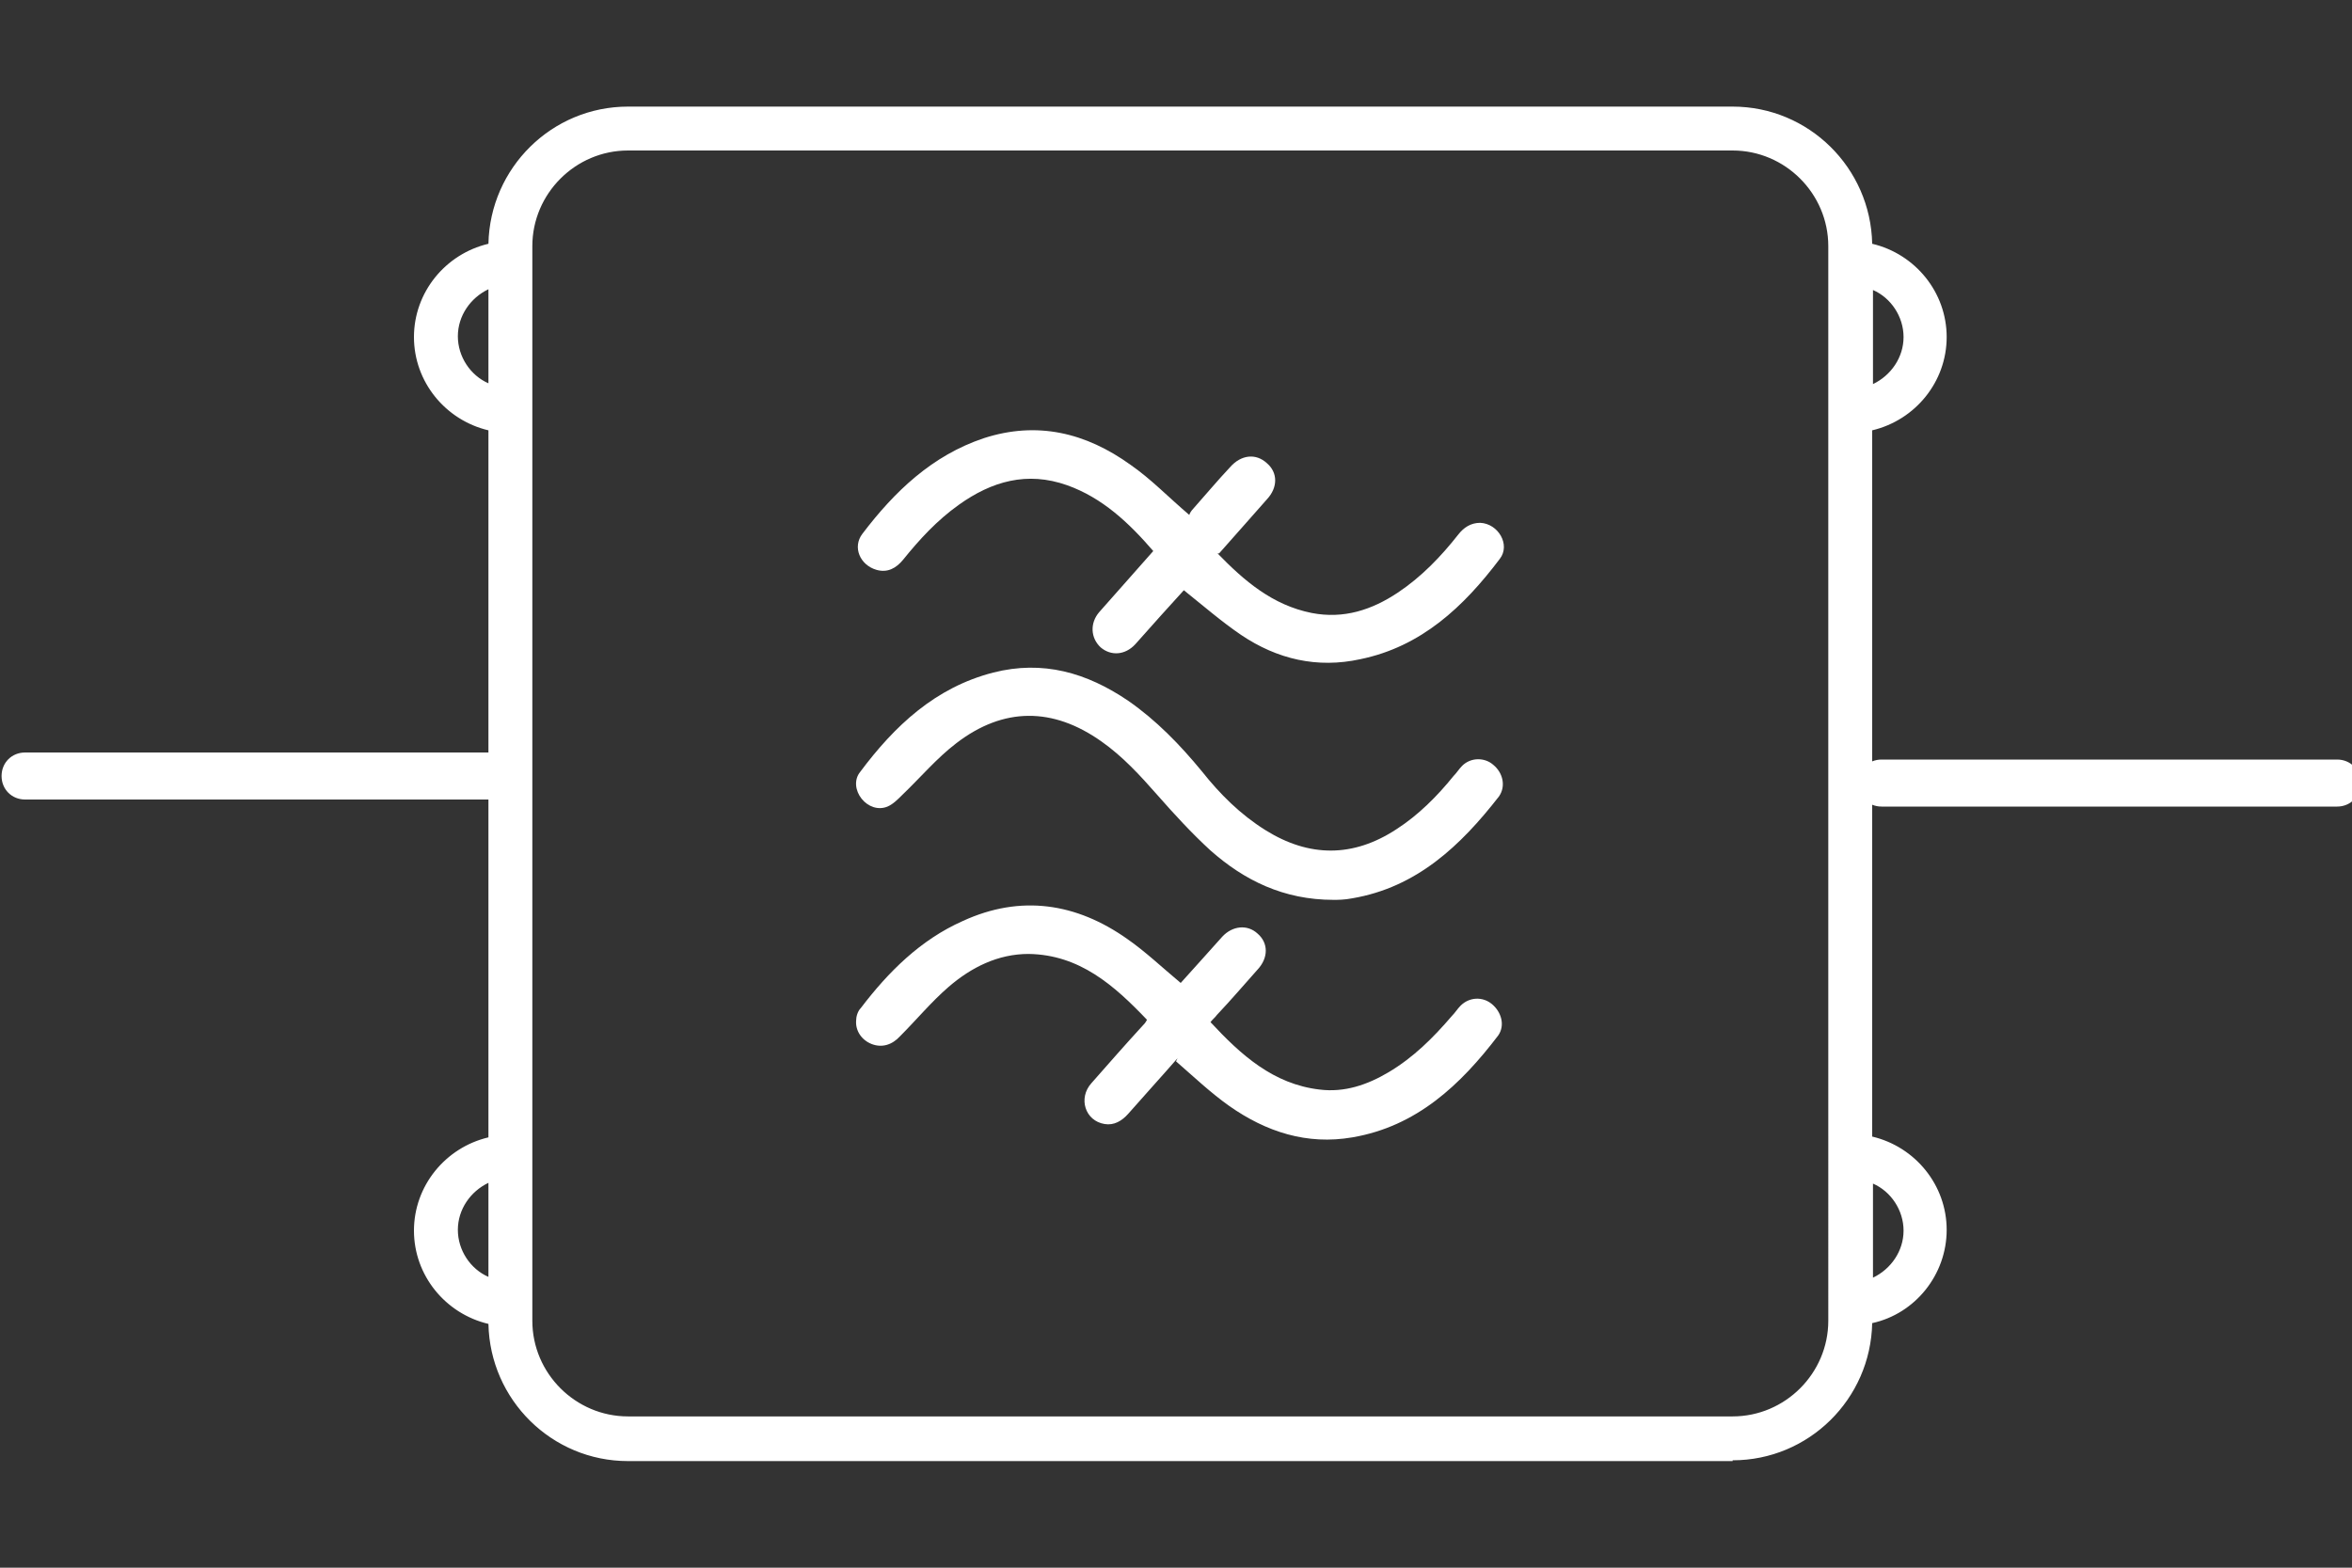
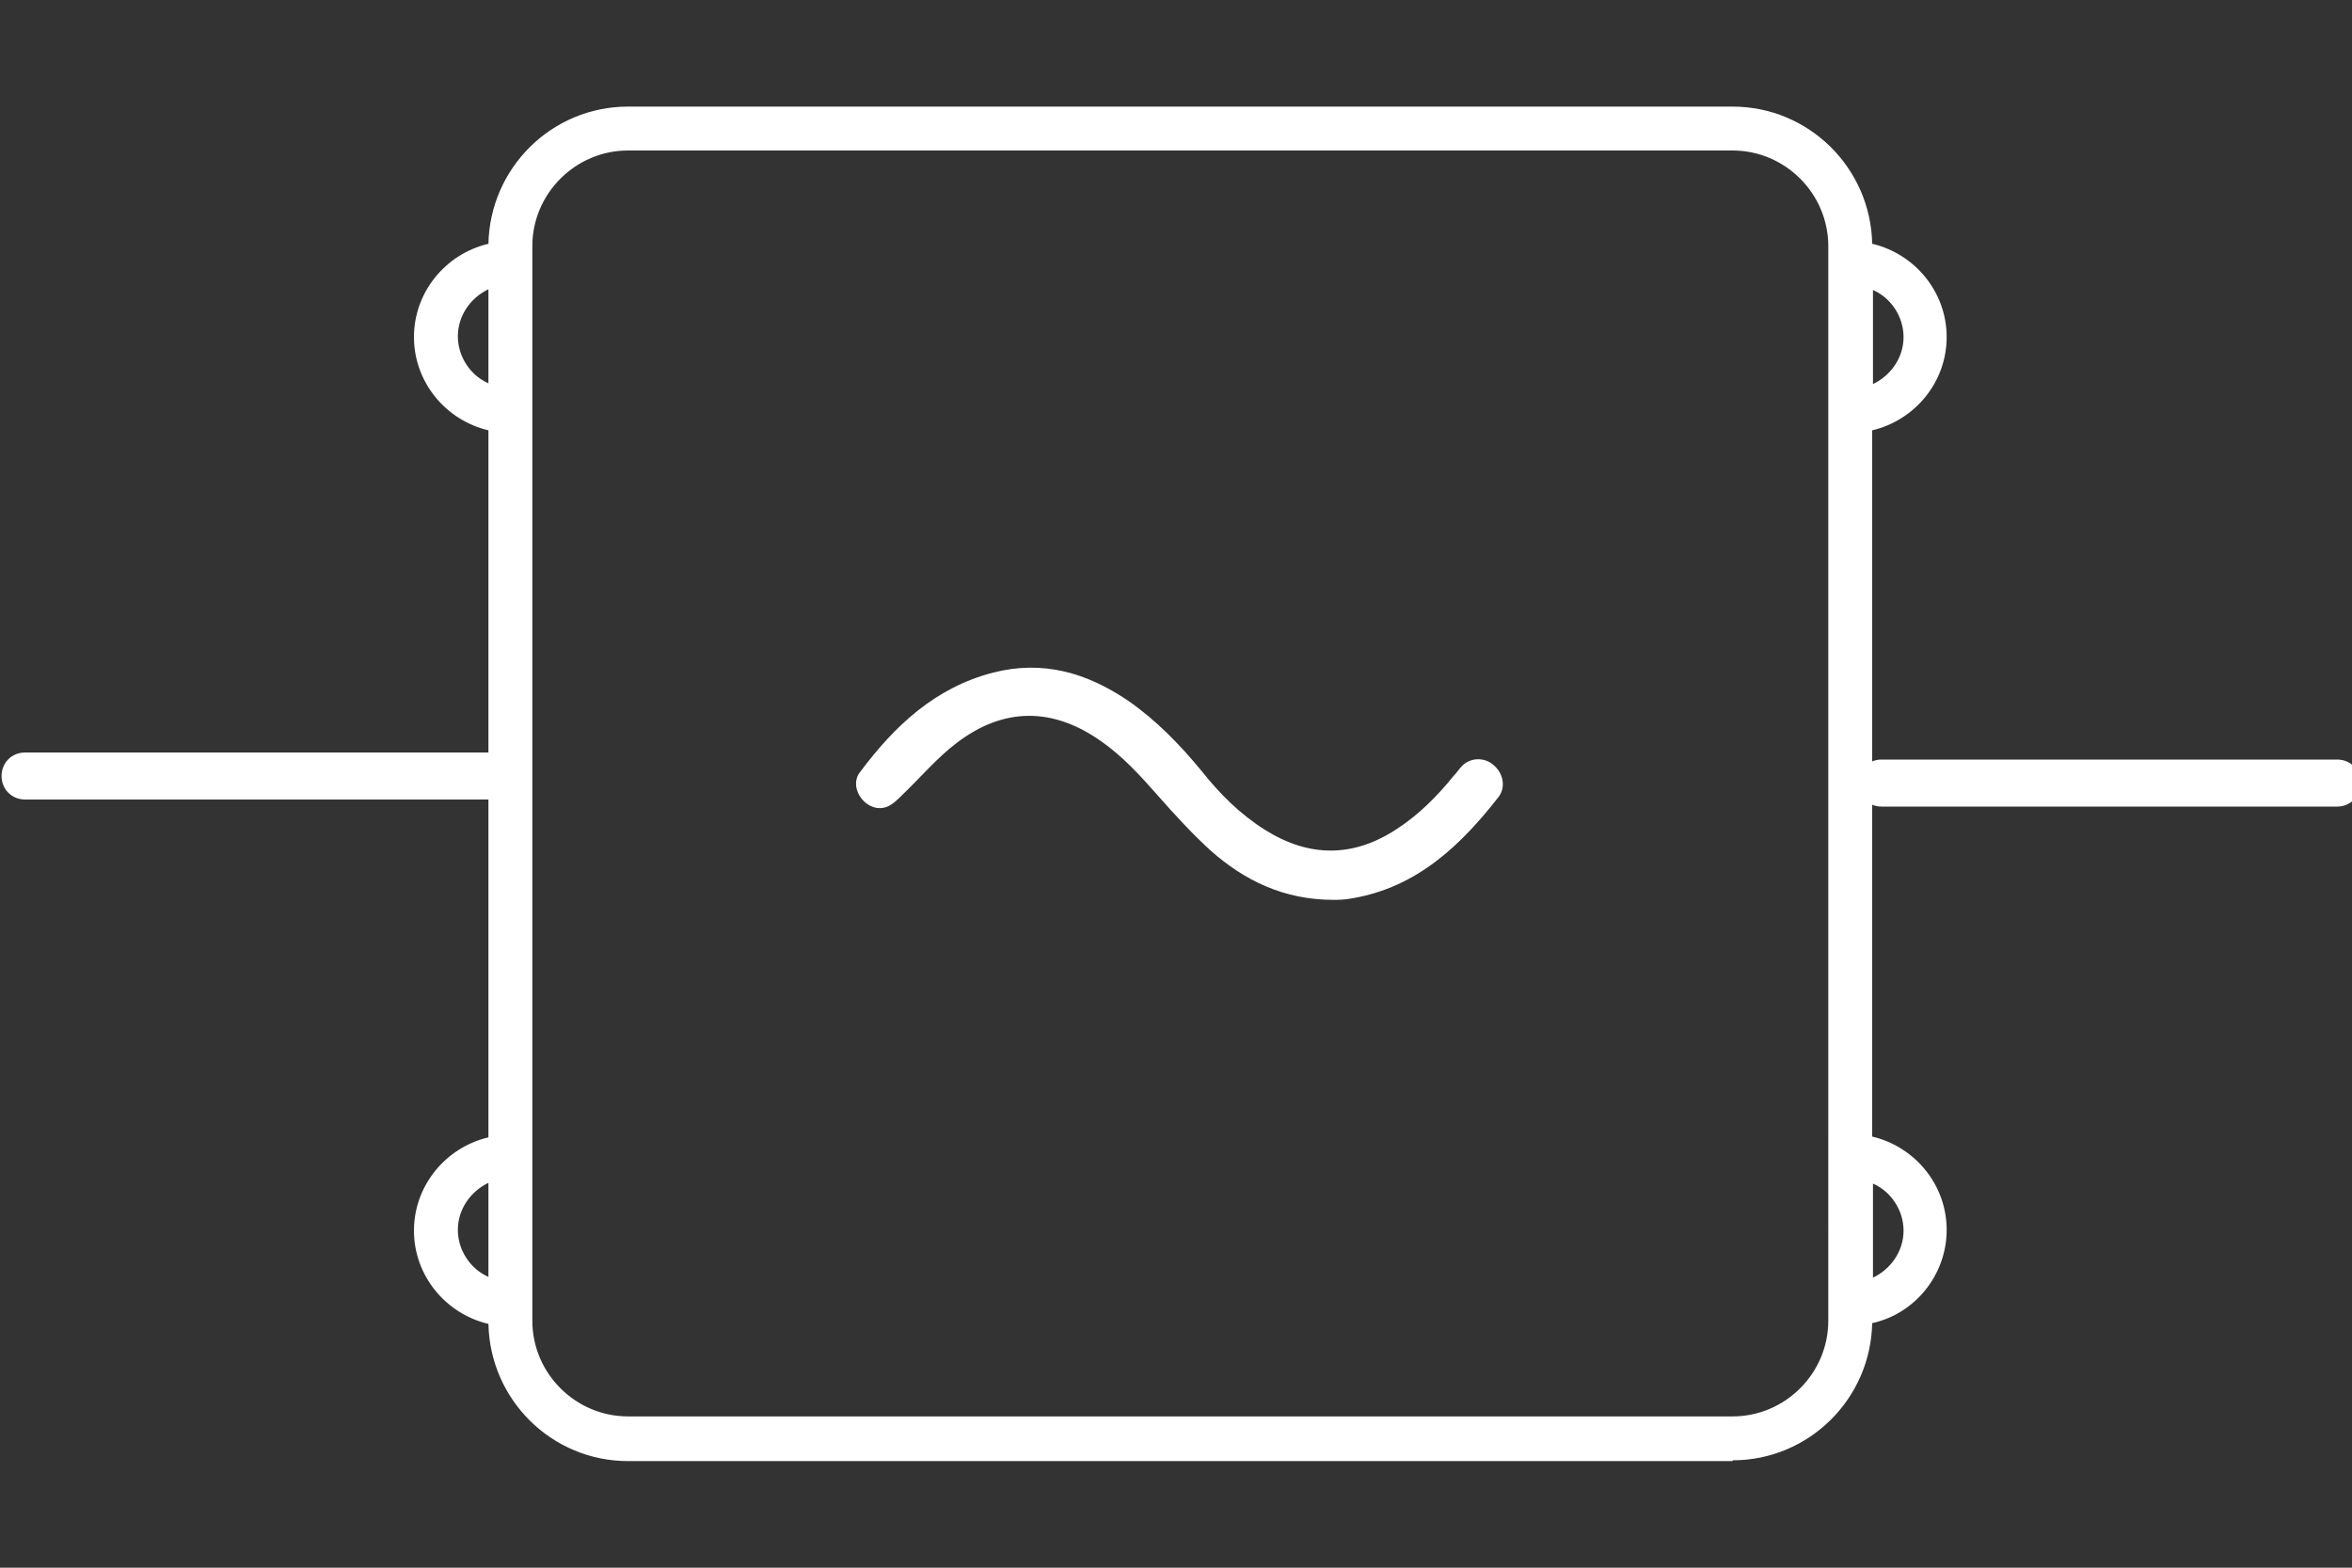
<svg xmlns="http://www.w3.org/2000/svg" id="Layer_1" viewBox="0 0 30 20">
  <rect x="0" y="0" width="30" height="20" fill="#333333" stroke="none" />
  <defs>
    <style>.cls-1{fill:#fff;}</style>
  </defs>
  <g id="P37nYe.tif">
-     <path class="cls-1" d="m15.02,13.5c-.2.23-.42.47-.63.71-.08.09-.18.15-.3.13-.25-.04-.34-.33-.17-.52.22-.25.43-.49.65-.73.02-.02.04-.04.06-.08-.42-.44-.86-.83-1.51-.84-.39,0-.73.17-1.02.42-.22.19-.41.42-.62.63-.1.11-.23.15-.36.1-.13-.05-.21-.17-.2-.3,0-.05.02-.12.06-.16.35-.46.76-.87,1.3-1.11.74-.34,1.45-.23,2.1.23.23.16.44.36.68.56.08-.09.17-.19.27-.3.09-.1.17-.19.26-.29.13-.14.32-.16.45-.04.14.12.14.31,0,.46-.17.19-.34.39-.52.58-.02.03-.05.05-.08.09.39.42.8.79,1.39.86.32.04.61-.06.88-.22.32-.19.57-.44.81-.72.04-.04.07-.09.11-.13.11-.11.28-.12.4-.02.12.1.17.27.08.4-.48.63-1.04,1.16-1.86,1.3-.58.1-1.1-.07-1.57-.4-.24-.17-.45-.37-.68-.57Z" />
-     <path class="cls-1" d="m15.53,7.06c.34.35.7.66,1.2.76.41.08.77-.04,1.1-.26.3-.2.55-.46.77-.74.07-.09.16-.15.28-.15.23.01.39.28.25.46-.46.61-1,1.12-1.78,1.28-.55.12-1.06,0-1.52-.31-.25-.17-.48-.37-.73-.57-.09.1-.19.21-.29.32-.11.12-.22.25-.33.37-.13.14-.31.15-.44.04-.13-.12-.14-.31-.02-.45.23-.26.46-.52.69-.78-.31-.36-.65-.68-1.1-.84-.51-.18-.96-.05-1.38.25-.28.2-.5.44-.71.7-.09.11-.2.17-.34.13-.21-.06-.31-.29-.18-.46.41-.54.89-1,1.55-1.22.68-.22,1.3-.07,1.87.34.26.18.48.41.75.64,0-.01.02-.05.05-.08.16-.18.31-.36.47-.53.14-.16.33-.18.47-.05.14.12.14.31,0,.46-.2.23-.4.45-.61.69Z" />
    <path class="cls-1" d="m17.01,11.48c-.64,0-1.14-.25-1.57-.63-.24-.22-.46-.46-.68-.71-.22-.25-.44-.49-.71-.68-.62-.44-1.25-.44-1.85.02-.25.19-.46.44-.69.66-.06.06-.12.12-.19.15-.12.05-.25,0-.33-.1-.08-.1-.1-.24-.02-.34.44-.59.96-1.08,1.7-1.27.63-.16,1.19,0,1.72.36.36.25.66.56.94.9.23.29.49.55.81.75.56.35,1.12.35,1.67-.01.28-.18.52-.42.73-.68.04-.04.07-.09.11-.13.11-.11.29-.11.4-.01.12.1.16.27.07.4-.49.63-1.05,1.16-1.87,1.3-.1.02-.19.02-.24.02Z" />
  </g>
  <path class="cls-1" d="m23.7,14.66V5.34c.53-.05.95-.49.95-1.04s-.42-.99-.95-1.04v-.12c0-.88-.72-1.6-1.6-1.6h-14.09c-.88,0-1.6.72-1.6,1.6v.12c-.53.05-.95.49-.95,1.04s.42.99.95,1.04v9.33c-.53.05-.95.49-.95,1.04s.42.99.95,1.04v.12c0,.88.72,1.6,1.6,1.6h14.09c.88,0,1.6-.72,1.6-1.6v-.12c.53-.05.95-.49.95-1.04s-.42-.99-.95-1.04Zm.76-10.36c0,.44-.33.8-.76.85v-1.69c.43.05.76.41.76.85Zm-18.81,0c0-.44.33-.8.76-.85v1.69c-.43-.05-.76-.41-.76-.85Zm0,11.4c0-.44.33-.8.76-.85v1.69c-.43-.05-.76-.41-.76-.85Zm17.86,1.16c0,.78-.63,1.41-1.41,1.41h-14.09c-.78,0-1.41-.63-1.41-1.41V3.14c0-.78.63-1.41,1.41-1.41h14.09c.78,0,1.41.63,1.41,1.41v13.71Zm.19-.31v-1.69c.43.05.76.41.76.85s-.33.8-.76.85Z" />
  <path class="cls-1" d="m22.1,18.53h-14.09c-.92,0-1.67-.75-1.67-1.67v-.06c-.55-.08-.95-.54-.95-1.1s.4-1.02.95-1.1V5.4c-.55-.08-.95-.54-.95-1.1s.4-1.02.95-1.1v-.06c0-.92.75-1.67,1.67-1.67h14.09c.92,0,1.67.75,1.67,1.67v.06c.55.08.95.54.95,1.1s-.4,1.02-.95,1.1v9.19c.55.08.95.54.95,1.1s-.4,1.02-.95,1.1v.06c0,.92-.75,1.67-1.67,1.67ZM8.01,1.62c-.84,0-1.52.68-1.52,1.52v.19h-.07c-.5.05-.88.47-.88.97s.38.91.88.96h.07v9.47h-.07c-.5.05-.88.47-.88.97s.38.91.88.96h.07v.2c0,.84.68,1.52,1.52,1.52h14.09c.84,0,1.52-.68,1.52-1.52v-.19h.07c.5-.05.88-.47.88-.97s-.38-.91-.88-.96h-.07V5.27h.07c.5-.05.88-.47.88-.97s-.38-.91-.88-.96h-.07v-.2c0-.84-.68-1.52-1.52-1.52h-14.09Zm14.09,16.72h-14.09c-.82,0-1.48-.67-1.48-1.48V3.14c0-.82.66-1.48,1.48-1.48h14.09c.82,0,1.48.66,1.48,1.48v13.71c0,.82-.66,1.48-1.48,1.48ZM8.01,1.81c-.73,0-1.33.6-1.33,1.33v13.71c0,.73.6,1.33,1.33,1.33h14.09c.73,0,1.33-.6,1.33-1.33V3.14c0-.73-.6-1.33-1.33-1.33h-14.09Zm15.62,14.82v-1.86h.08c.47.06.83.46.83.93s-.36.87-.83.92h-.08Zm.15-1.69v1.51c.35-.08.61-.39.61-.76s-.26-.68-.61-.76Zm-17.29,1.69h-.08c-.47-.06-.83-.46-.83-.93s.36-.87.83-.92h.08s0,1.85,0,1.85Zm-.15-1.69c-.35.08-.61.39-.61.76s.26.68.61.76v-1.51ZM23.62,5.23v-1.86h.08c.47.06.83.46.83.93s-.36.87-.83.92h-.08Zm.15-1.69v1.51c.35-.08.61-.39.61-.76s-.26-.68-.61-.76Zm-17.29,1.69h-.08c-.47-.06-.83-.46-.83-.93s.36-.87.83-.92h.08s0,1.85,0,1.85Zm-.15-1.69c-.35.08-.61.39-.61.76s.26.68.61.76v-1.51Z" />
  <path class="cls-1" d="m22.1,18.56h-14.09c-.94,0-1.71-.77-1.71-1.71v-.03c-.55-.1-.95-.57-.95-1.13s.4-1.03.95-1.13V5.43c-.55-.1-.95-.57-.95-1.13s.4-1.03.95-1.13v-.03c0-.94.77-1.71,1.71-1.71h14.09c.94,0,1.71.77,1.71,1.71v.03c.55.1.95.57.95,1.13s-.4,1.03-.95,1.13v9.13c.55.1.95.57.95,1.13s-.4,1.03-.95,1.13v.03c0,.94-.77,1.71-1.71,1.71ZM8.01,1.85c-.71,0-1.3.58-1.3,1.3v13.71c0,.71.58,1.3,1.3,1.3h14.09c.71,0,1.3-.58,1.3-1.3V3.14c0-.71-.58-1.3-1.3-1.3h-14.09Zm15.8,13.14v1.42c.32-.09.54-.38.54-.71s-.22-.62-.54-.71Zm-17.51,0c-.32.09-.54.38-.54.71s.22.62.54.71v-1.42ZM23.81,3.59v1.42c.32-.09.54-.38.54-.71s-.22-.62-.54-.71Zm-17.51,0c-.32.09-.54.38-.54.71s.22.62.54.71v-1.42Z" />
  <path class="cls-1" d="m22.1,18.64h-14.09c-.97,0-1.76-.78-1.78-1.75-.55-.13-.95-.62-.95-1.19s.4-1.06.95-1.19V5.49c-.55-.13-.95-.62-.95-1.19s.4-1.06.95-1.19c.02-.97.81-1.75,1.78-1.75h14.09c.97,0,1.76.78,1.78,1.75.55.13.95.62.95,1.19s-.4,1.06-.95,1.19v9.01c.55.13.95.62.95,1.19s-.4,1.07-.95,1.19c-.02.97-.81,1.75-1.78,1.75ZM8.01,1.51c-.9,0-1.63.73-1.63,1.63v.09h-.06c-.51.1-.89.55-.89,1.07s.37.96.89,1.06h.06v9.27h-.06c-.51.1-.89.55-.89,1.07s.37.97.89,1.06h.06v.1c0,.9.73,1.63,1.63,1.63h14.09c.9,0,1.63-.73,1.63-1.63v-.09h.06c.51-.1.89-.55.89-1.07s-.37-.97-.89-1.06h-.06V5.37h.06c.51-.1.89-.55.89-1.07s-.37-.97-.89-1.06h-.06v-.1c0-.9-.73-1.63-1.63-1.63h-14.09Zm14.09,16.72h-14.09c-.76,0-1.37-.62-1.37-1.37V3.14c0-.76.62-1.37,1.37-1.37h14.09c.76,0,1.37.62,1.37,1.37v13.71c0,.76-.61,1.37-1.37,1.37ZM8.01,1.92c-.67,0-1.22.55-1.22,1.22v13.71c0,.67.55,1.22,1.22,1.22h14.09c.67,0,1.22-.55,1.22-1.22V3.14c0-.67-.55-1.22-1.22-1.22h-14.09Zm-1.63,14.59l-.1-.03c-.35-.1-.59-.42-.59-.78s.24-.68.59-.78l.1-.03v1.62Zm-.15-1.42c-.23.11-.39.34-.39.6s.16.5.39.6v-1.21Zm17.51,1.42v-1.62l.1.03c.35.1.59.42.59.78s-.24.69-.59.78l-.1.03Zm.15-1.42v1.21c.23-.11.39-.34.39-.6s-.16-.5-.39-.6ZM6.38,5.11l-.1-.03c-.35-.1-.59-.42-.59-.78s.24-.69.59-.78l.1-.03v1.62Zm-.15-1.42c-.23.11-.39.34-.39.6s.16.5.39.6v-1.21Zm17.51,1.42v-1.62l.1.03c.35.1.59.42.59.78s-.24.68-.59.78l-.1.03Zm.15-1.42v1.21c.23-.11.39-.34.39-.6s-.16-.5-.39-.6Z" />
  <path class="cls-1" d="m6.41,10.2H.32c-.17,0-.3-.13-.3-.3s.13-.3.3-.3h6.09c.17,0,.3.13.3.3s-.13.3-.3.3Z" />
  <path class="cls-1" d="m29.81,10.29h-5.81c-.17,0-.3-.13-.3-.3s.13-.3.3-.3h5.81c.17,0,.3.13.3.3s-.13.3-.3.3Z" />
</svg>